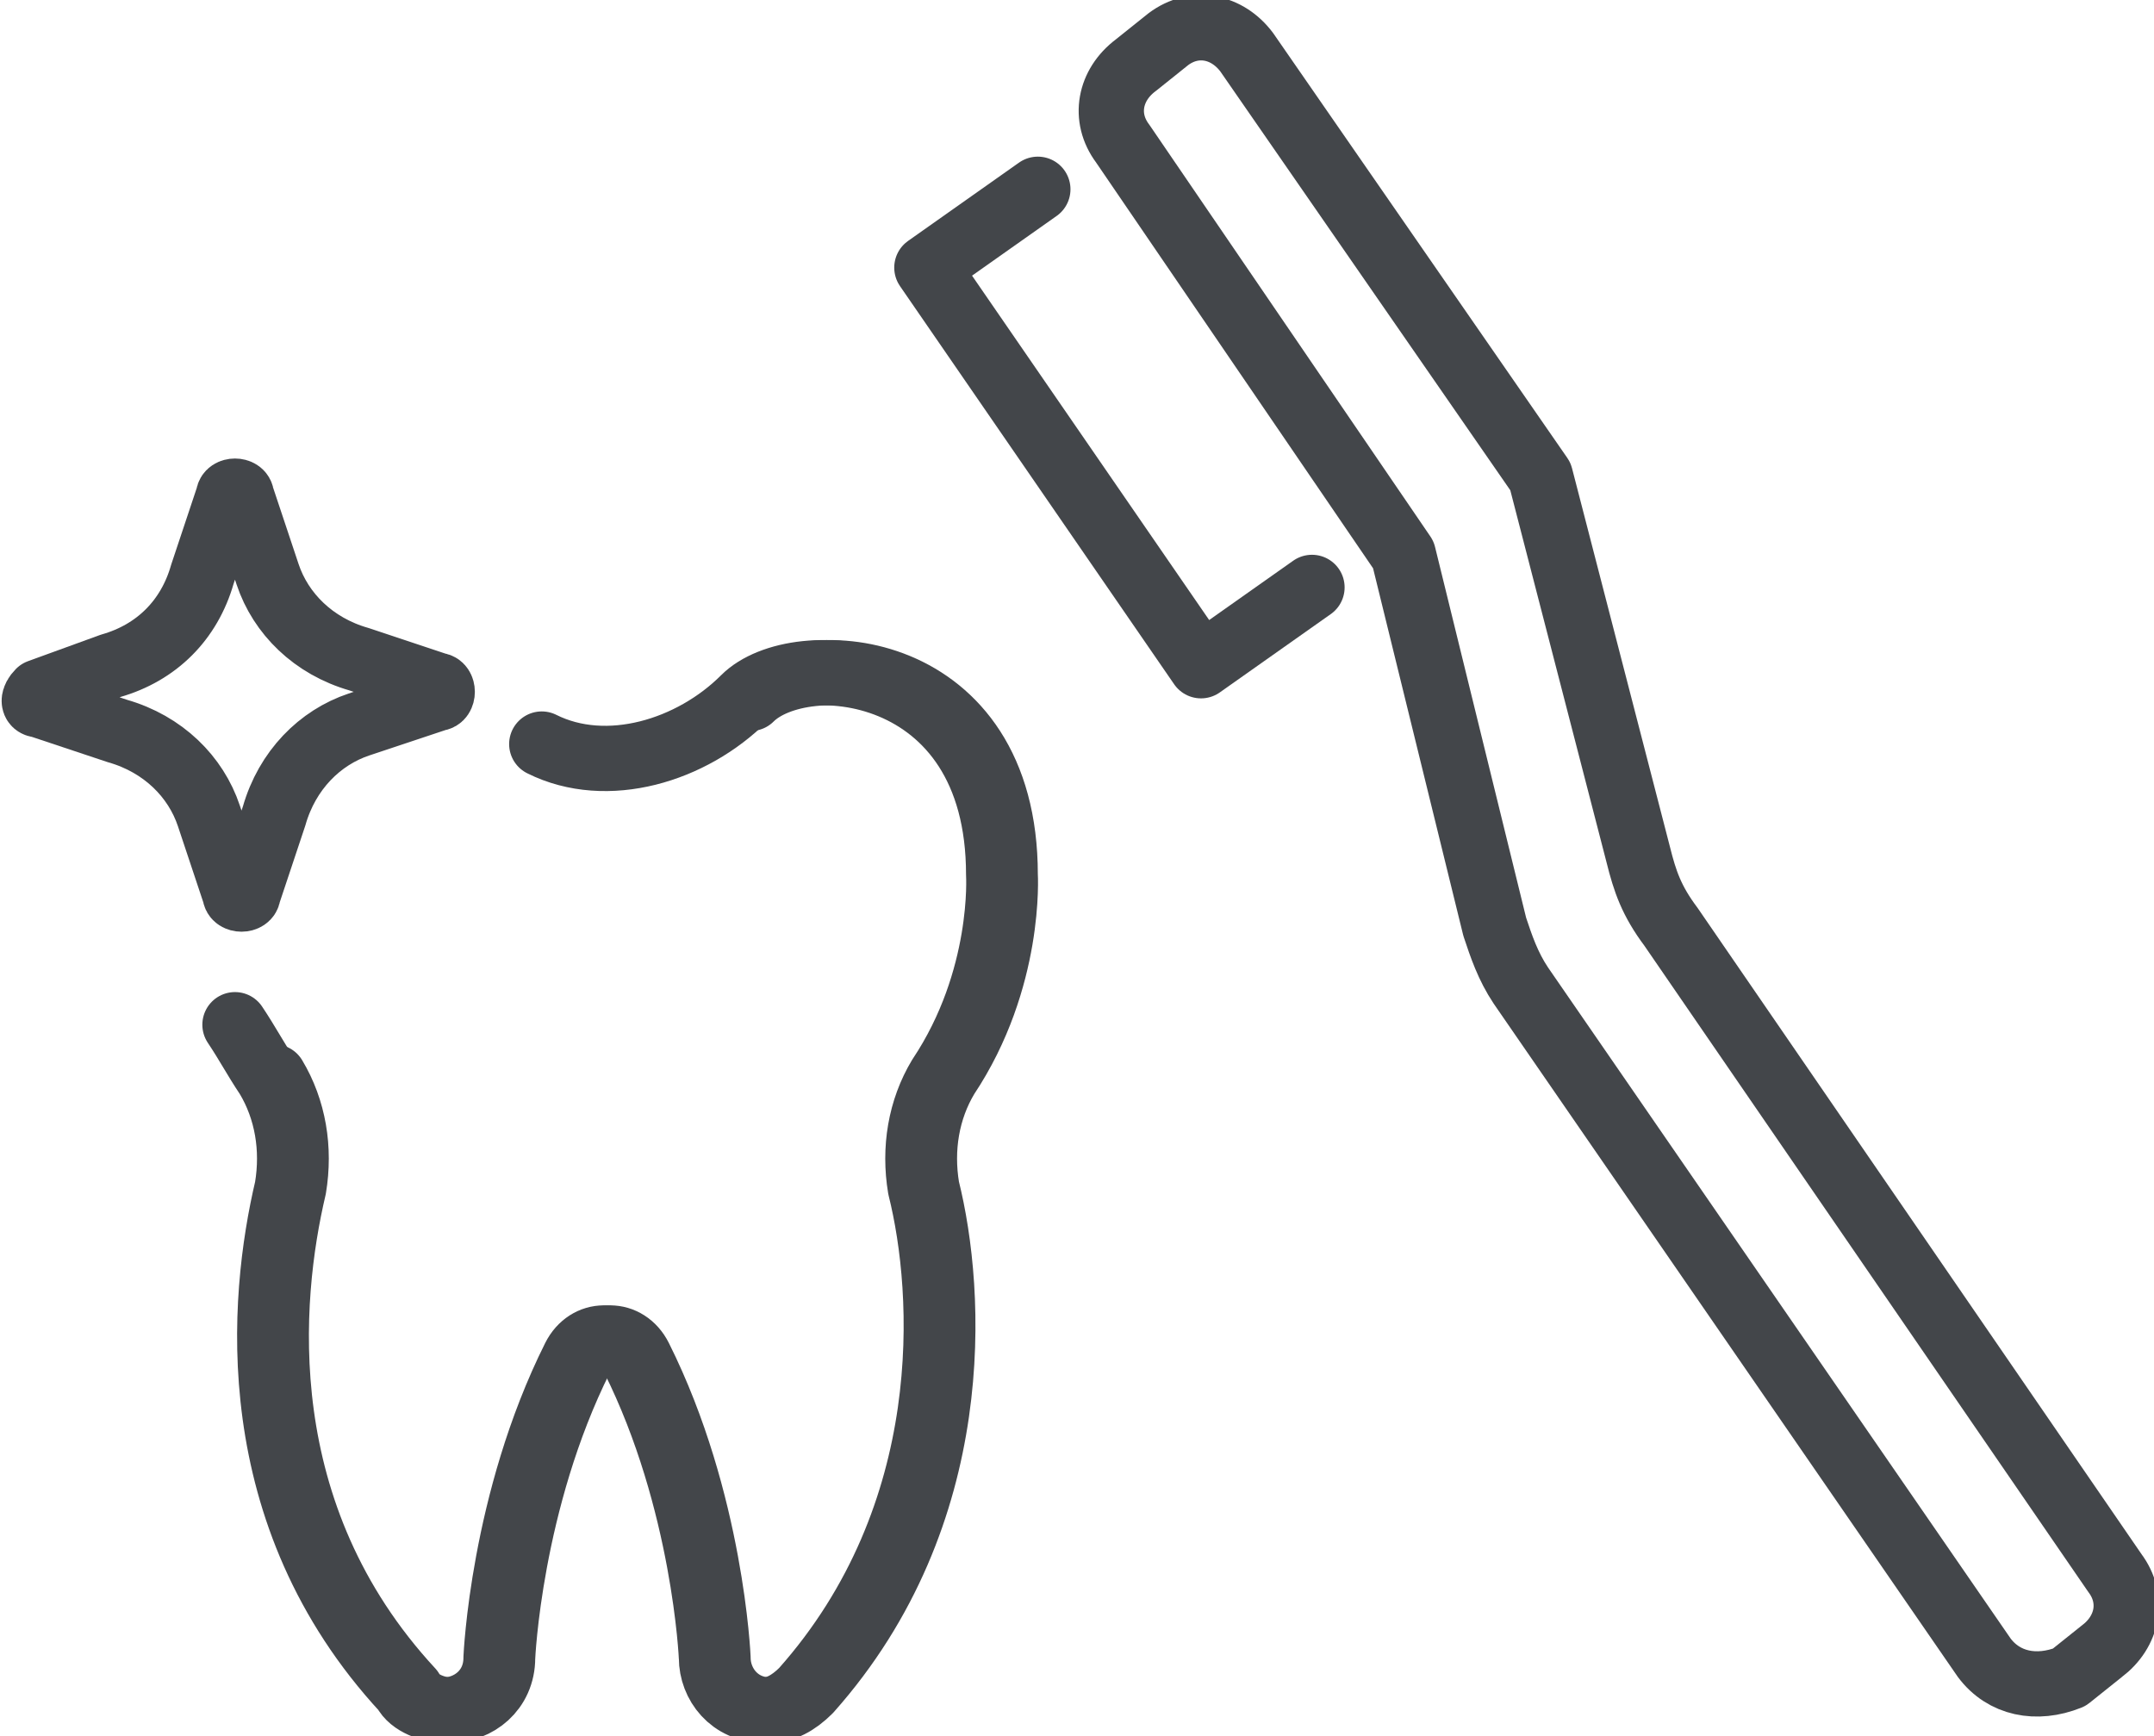
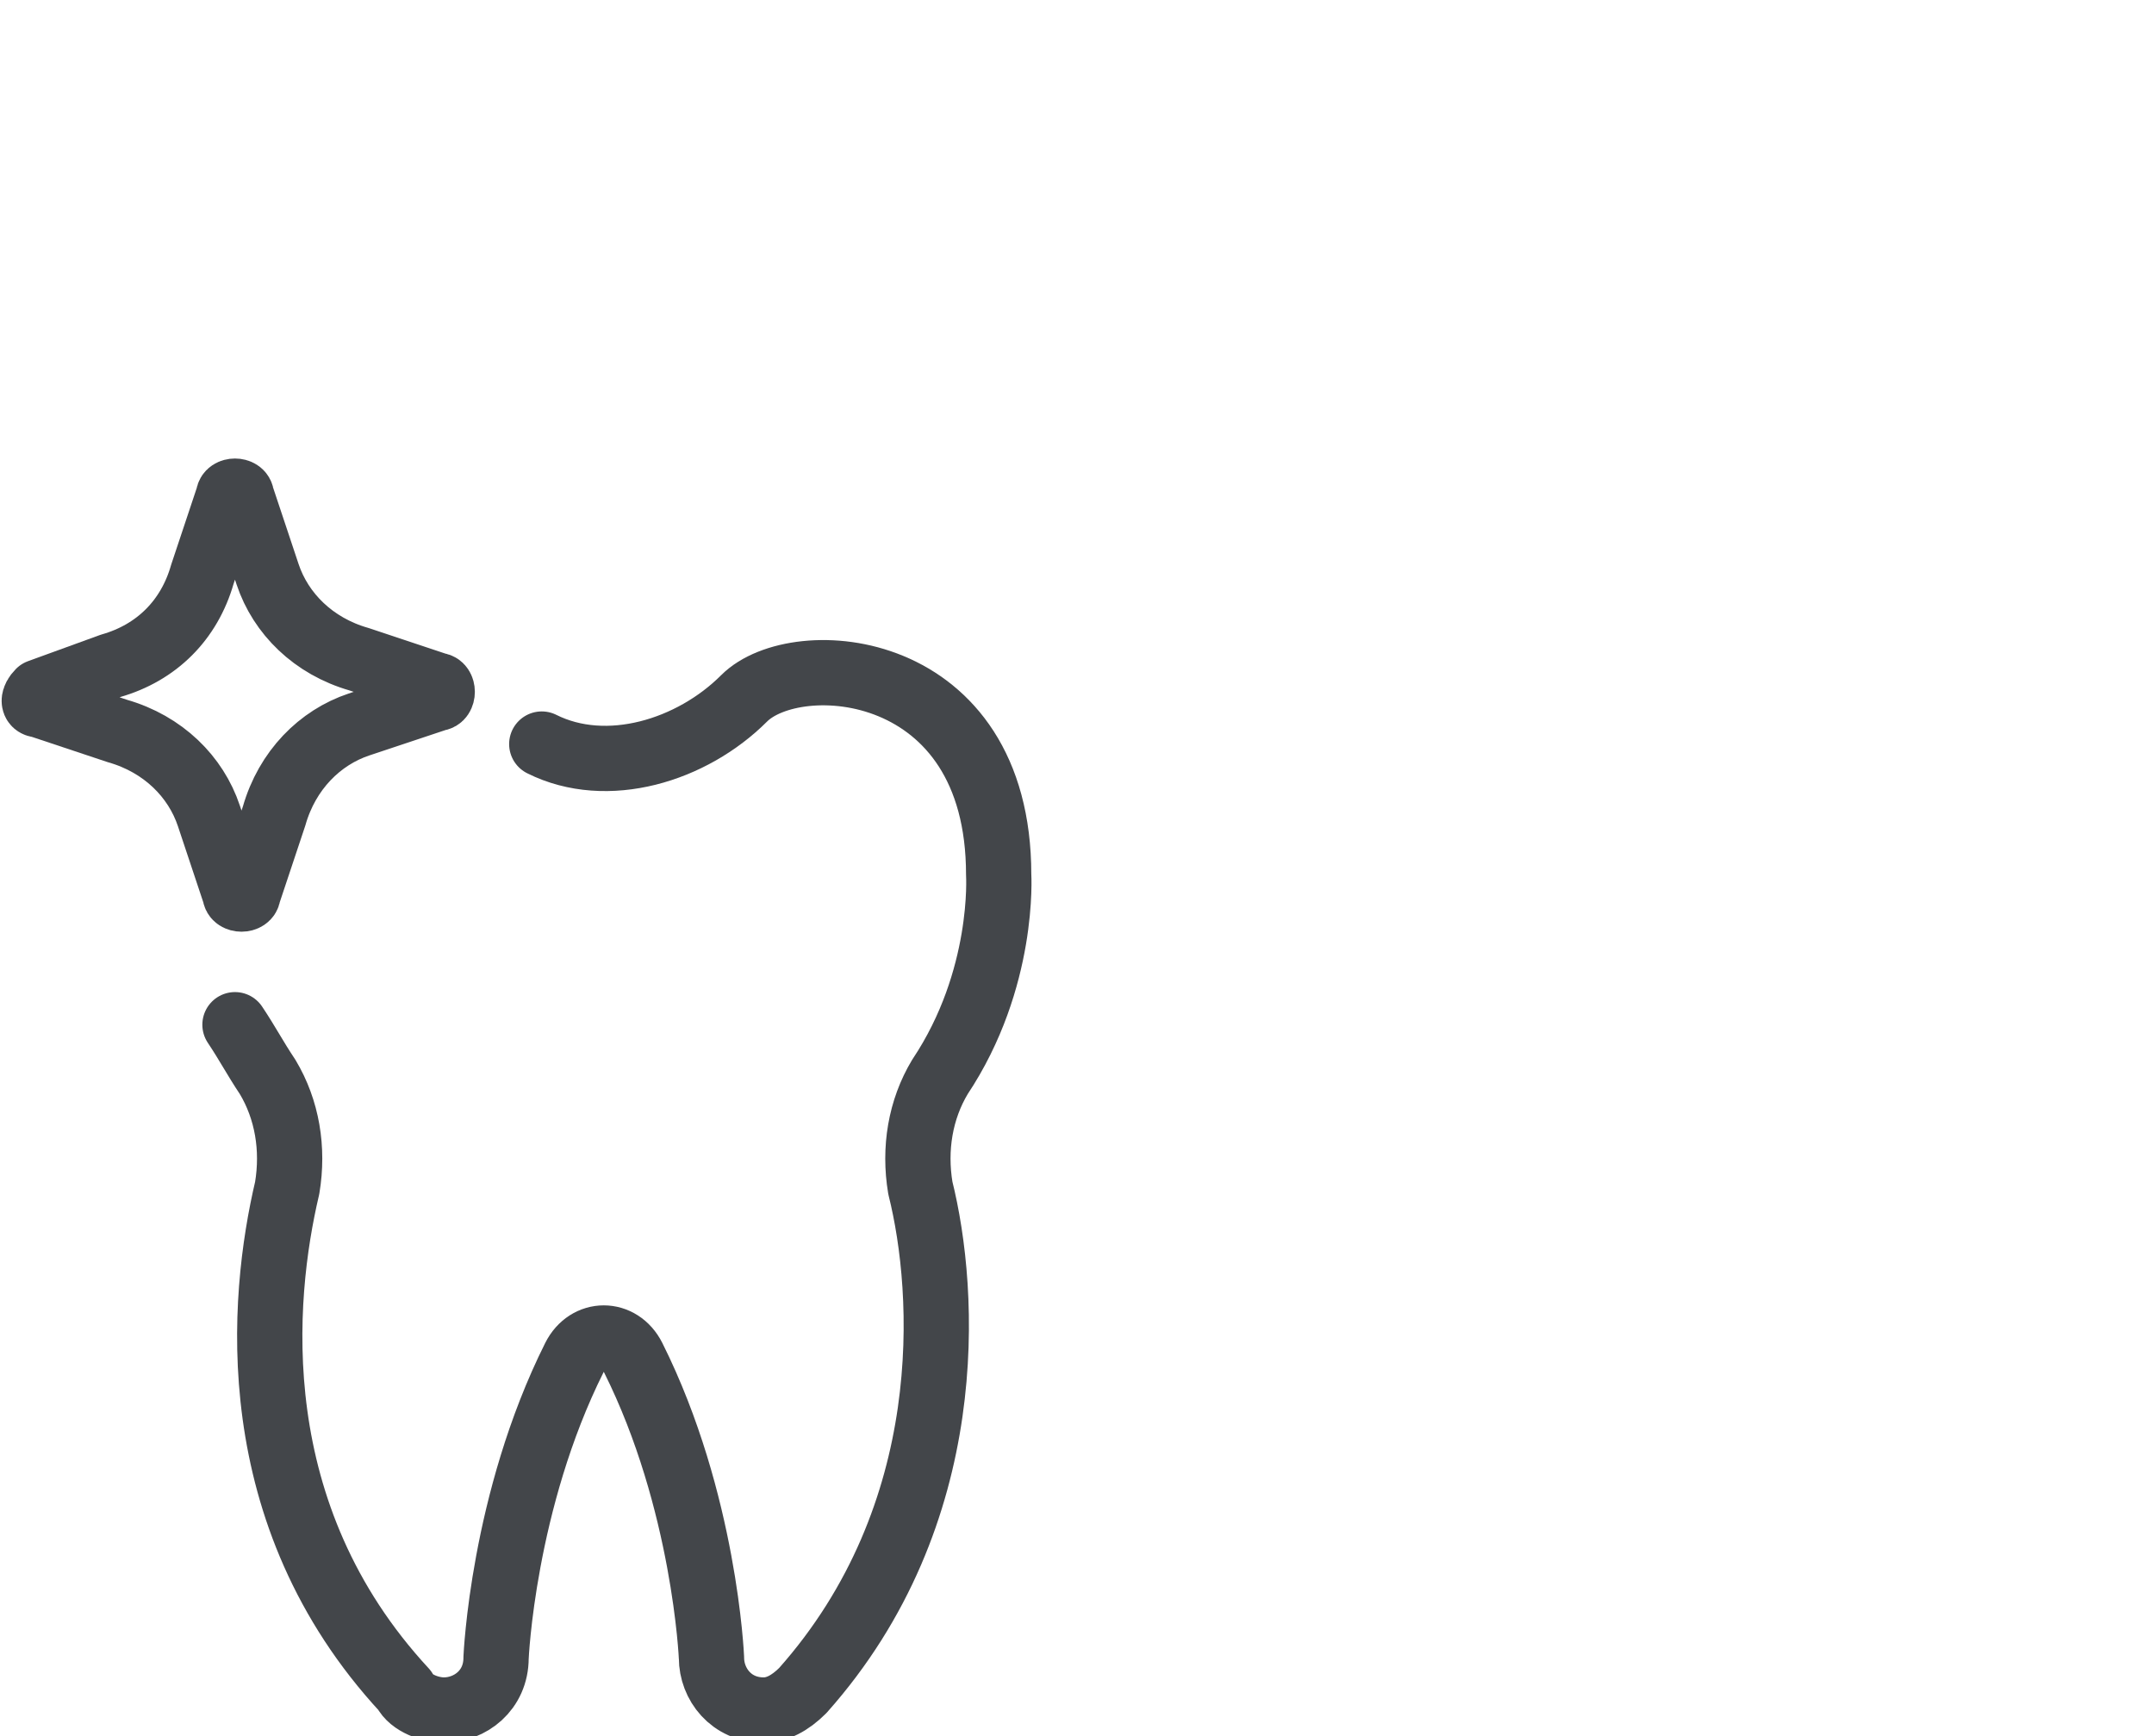
<svg xmlns="http://www.w3.org/2000/svg" version="1.1" x="0px" y="0px" viewBox="0 0 33 26.6" style="enable-background:new 0 0 33 26.6;" xml:space="preserve">
  <style type="text/css">
	.st0{fill:none;stroke:#43464a;stroke-linecap:round;stroke-linejoin:round;stroke-miterlimit:10;}
	.st1{fill:none;stroke:#43464a;stroke-width:2.344;stroke-linecap:round;stroke-linejoin:round;stroke-miterlimit:10;}
	.st2{fill:none;stroke:#43464a;stroke-linecap:round;stroke-linejoin:round;stroke-miterlimit:10;}
	.st3{fill:none;stroke:#43464a;stroke-width:2.344;stroke-linecap:round;stroke-linejoin:round;stroke-miterlimit:10;}
	.st4{fill:none;stroke:#43464a;stroke-width:2.344;stroke-linecap:round;stroke-linejoin:round;stroke-miterlimit:10;}
	.st5{fill:none;stroke:#43464a;stroke-width:2.293;stroke-linecap:round;stroke-linejoin:round;stroke-miterlimit:10;}
	.st6{fill:none;stroke:#43464a;stroke-width:2.344;stroke-linecap:round;stroke-linejoin:round;stroke-miterlimit:10;}
	.st7{fill:none;stroke:#43464a;stroke-linecap:round;stroke-linejoin:round;stroke-miterlimit:10;}
	.st8{fill:#FFFFFF;stroke:#43464a;stroke-linecap:round;stroke-linejoin:round;stroke-miterlimit:10;}
	.st9{fill:#FFFFFF;stroke:#43464a;stroke-width:2.344;stroke-linecap:round;stroke-linejoin:round;stroke-miterlimit:10;}
	.st10{fill:none;stroke:#43464a;stroke-linecap:round;stroke-linejoin:round;stroke-miterlimit:10;}
	.st11{fill:none;stroke:#43464a;stroke-width:2.321;stroke-linecap:round;stroke-linejoin:round;stroke-miterlimit:10;}
	.st12{fill:none;stroke:#43464a;stroke-width:2.344;stroke-linecap:round;stroke-linejoin:round;stroke-miterlimit:10;}
	.st13{fill:none;stroke:#43464a;stroke-linecap:round;stroke-linejoin:round;stroke-miterlimit:10;stroke-dasharray:15,15;}
	
		.st14{fill:none;stroke:#43464a;stroke-width:2.344;stroke-linecap:round;stroke-linejoin:round;stroke-miterlimit:10;stroke-dasharray:35.156,35.156;}
	.st15{fill:none;stroke:#43464a;stroke-width:2.3;stroke-linecap:round;stroke-linejoin:round;stroke-miterlimit:10;}
	.st16{fill:none;stroke:#43464a;stroke-width:0.991;stroke-linecap:round;stroke-linejoin:round;stroke-miterlimit:10;}
	.st17{fill:none;stroke:#43464a;stroke-width:2.323;stroke-linecap:round;stroke-linejoin:round;stroke-miterlimit:10;}
</style>
  <g id="Layer_1">
    <g>
      <g>
        <g>
          <g>
            <path class="st7" d="M1.7,10.2C2.4,10,2.9,9.5,3.1,8.8l0.4-1.2c0-0.1,0.2-0.1,0.2,0l0.4,1.2c0.2,0.6,0.7,1.1,1.4,1.3l1.2,0.4       c0.1,0,0.1,0.2,0,0.2l-1.2,0.4c-0.6,0.2-1.1,0.7-1.3,1.4l-0.4,1.2c0,0.1-0.2,0.1-0.2,0l-0.4-1.2c-0.2-0.6-0.7-1.1-1.4-1.3       l-1.2-0.4c-0.1,0-0.1-0.1,0-0.2L1.7,10.2z" />
-             <path class="st7" d="M11.5,10.7C11.5,10.7,11.5,10.7,11.5,10.7c0.8-0.8,3.9-0.6,3.9,2.7c0,0,0.1,1.6-0.9,3.1       c-0.3,0.5-0.4,1.1-0.3,1.7c0.4,1.6,0.6,5-1.8,7.7c-0.2,0.2-0.4,0.3-0.6,0.3l0,0c-0.5,0-0.8-0.4-0.8-0.8c0,0-0.1-2.4-1.2-4.6       c-0.2-0.4-0.7-0.4-0.9,0c-1.1,2.2-1.2,4.6-1.2,4.6c0,0.5-0.4,0.8-0.8,0.8l0,0c-0.2,0-0.5-0.1-0.6-0.3c-2.5-2.7-2.2-6-1.8-7.7       c0.1-0.6,0-1.2-0.3-1.7" />
            <path class="st7" d="M8.3,11.4c1,0.5,2.3,0.1,3.1-0.7c0,0,0,0,0,0c0.8-0.8,3.9-0.6,3.9,2.7c0,0,0.1,1.6-0.9,3.1       c-0.3,0.5-0.4,1.1-0.3,1.7c0.4,1.6,0.6,5-1.8,7.7c-0.2,0.2-0.4,0.3-0.6,0.3l0,0c-0.5,0-0.8-0.4-0.8-0.8c0,0-0.1-2.4-1.2-4.6       c-0.2-0.4-0.7-0.4-0.9,0c-1.1,2.2-1.2,4.6-1.2,4.6c0,0.5-0.4,0.8-0.8,0.8l0,0c-0.2,0-0.5-0.1-0.6-0.3c-2.5-2.7-2.2-6-1.8-7.7       c0.1-0.6,0-1.2-0.3-1.7c-0.2-0.3-0.3-0.5-0.5-0.8" />
          </g>
        </g>
      </g>
-       <path class="st7" d="M30.4,25.4l-7.1-10.3c-0.2-0.3-0.3-0.6-0.4-0.9l-1.4-5.7l-4.3-6.3c-0.3-0.4-0.2-0.9,0.2-1.2l0.5-0.4    c0.4-0.3,0.9-0.2,1.2,0.2l4.5,6.5l1.5,5.8c0.1,0.4,0.2,0.7,0.5,1.1l6.8,9.9c0.3,0.4,0.2,0.9-0.2,1.2l-0.5,0.4    C31.2,25.9,30.7,25.8,30.4,25.4z" />
      <g>
-         <polyline class="st7" points="20.1,9 18.4,10.2 14.2,4.1 15.9,2.9    " />
-       </g>
+         </g>
    </g>
  </g>
  <g id="Layer_2">
</g>
</svg>